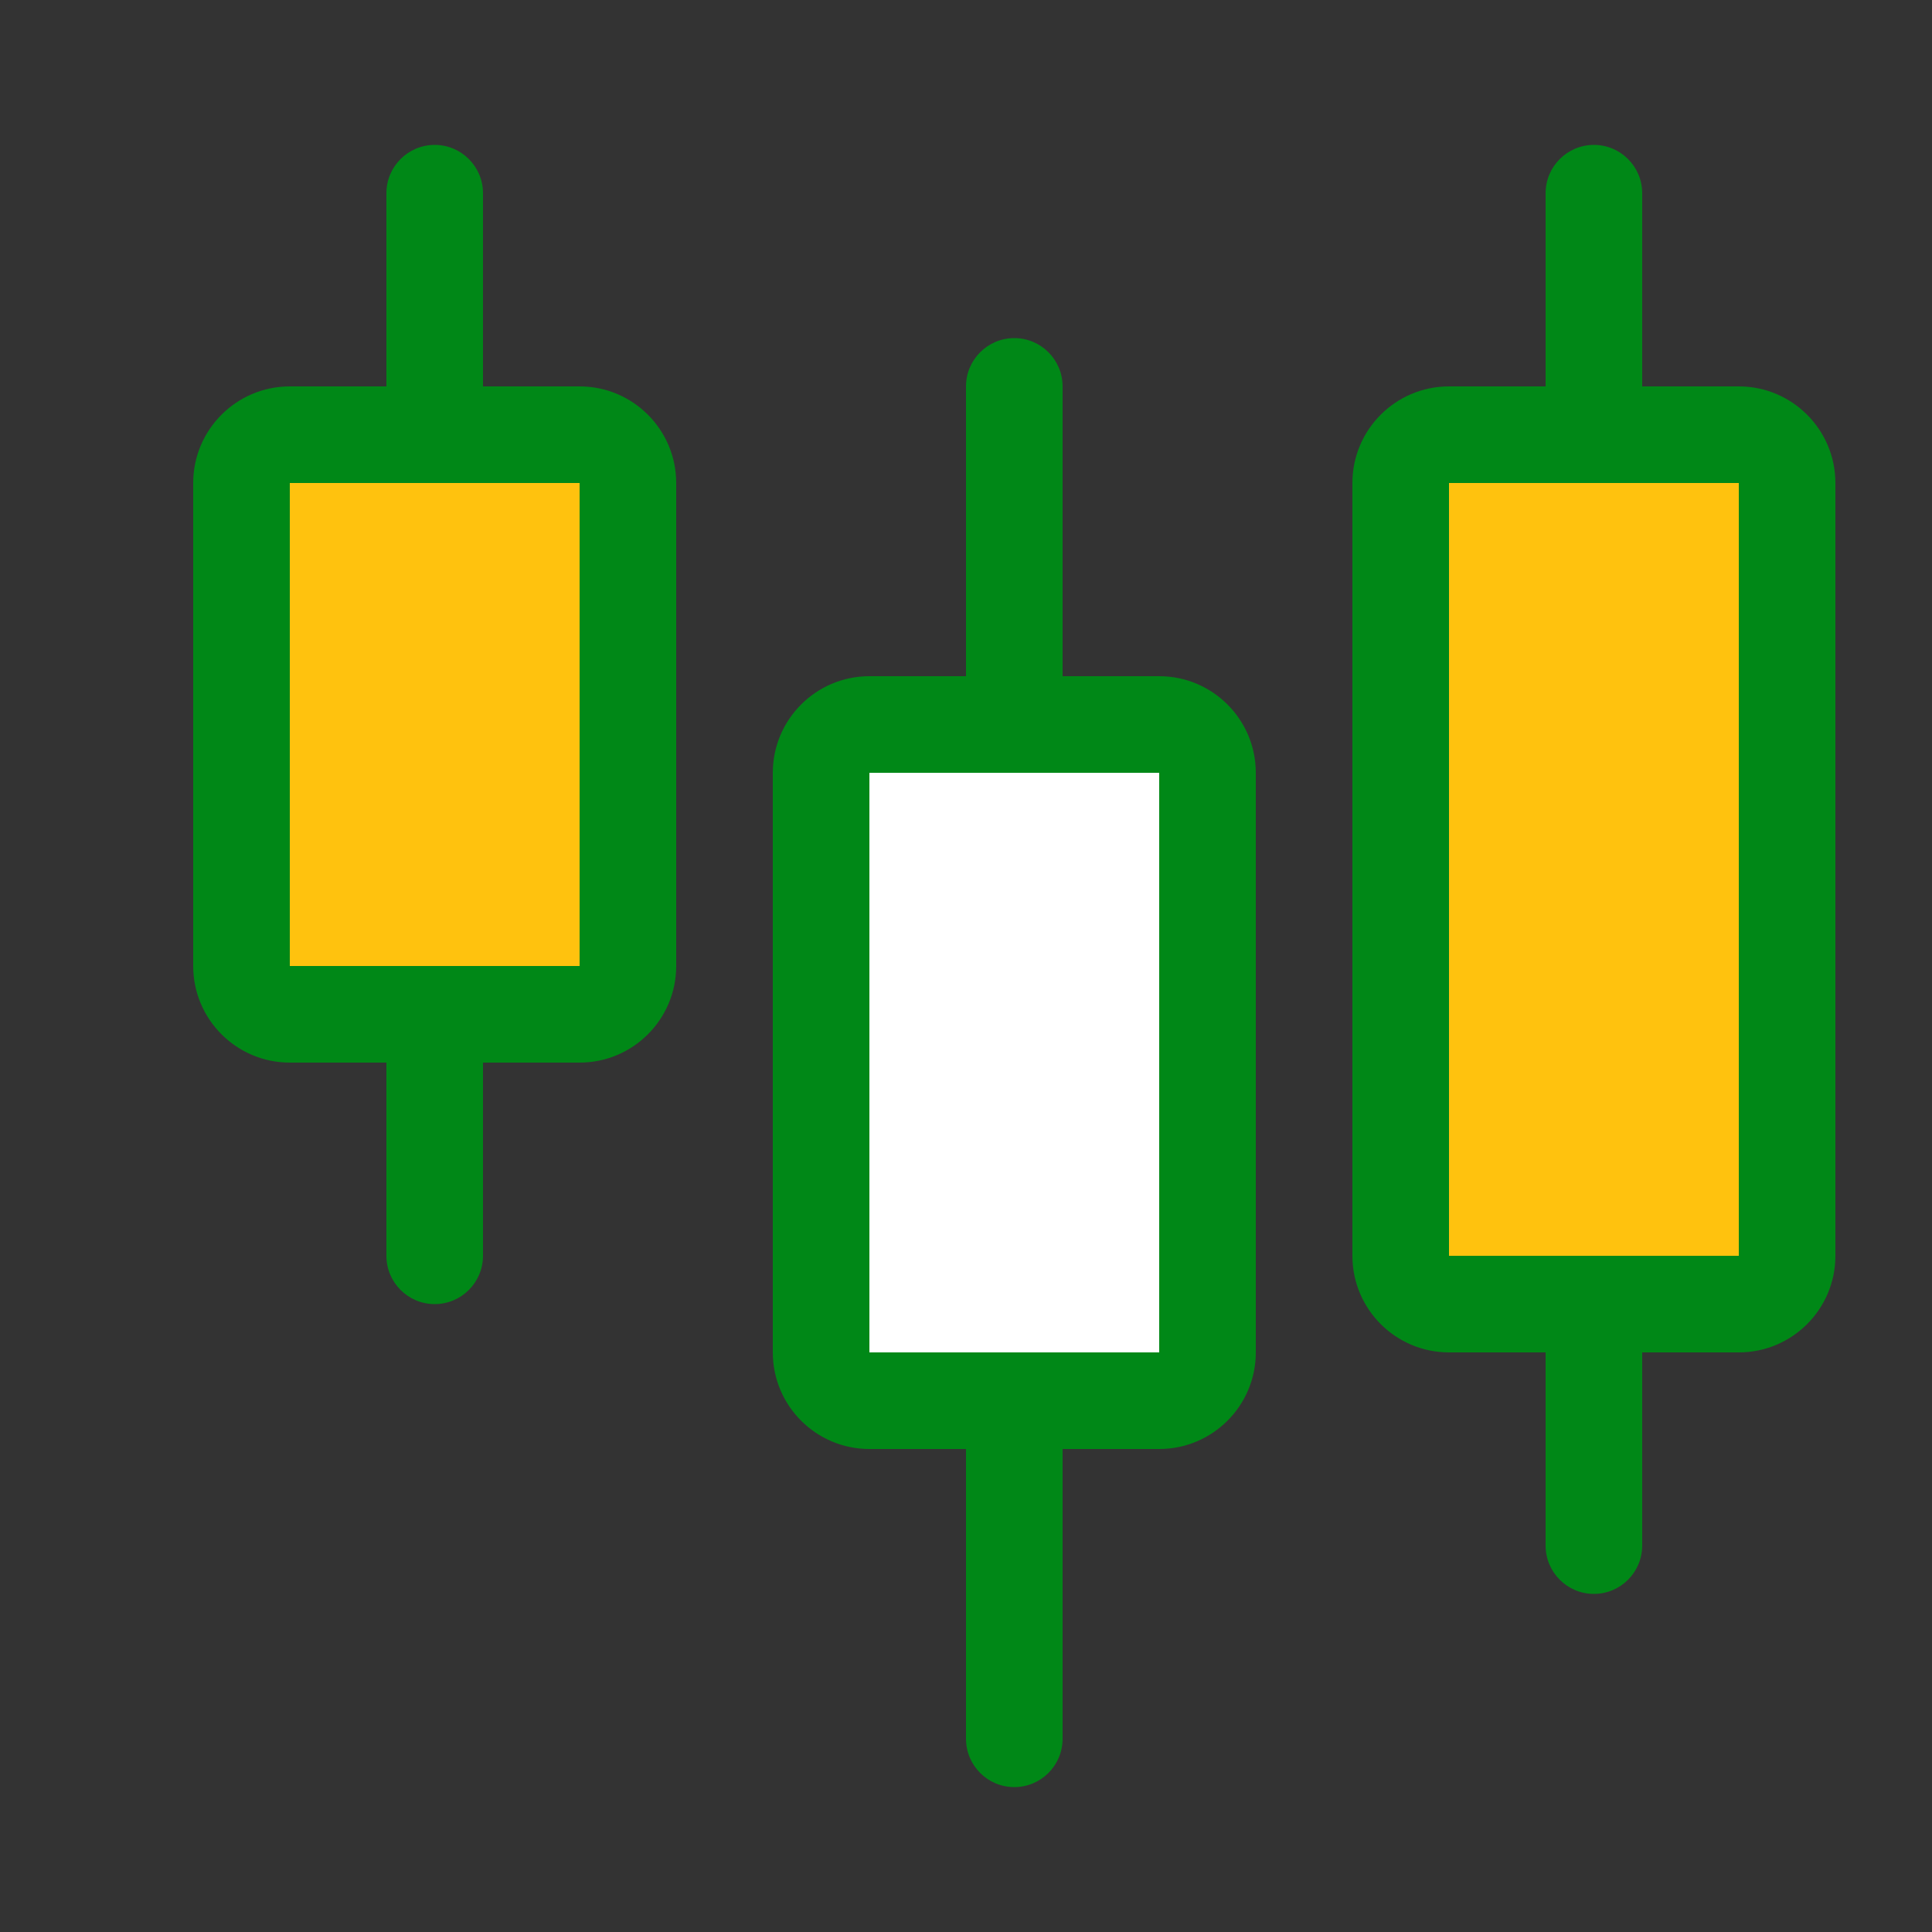
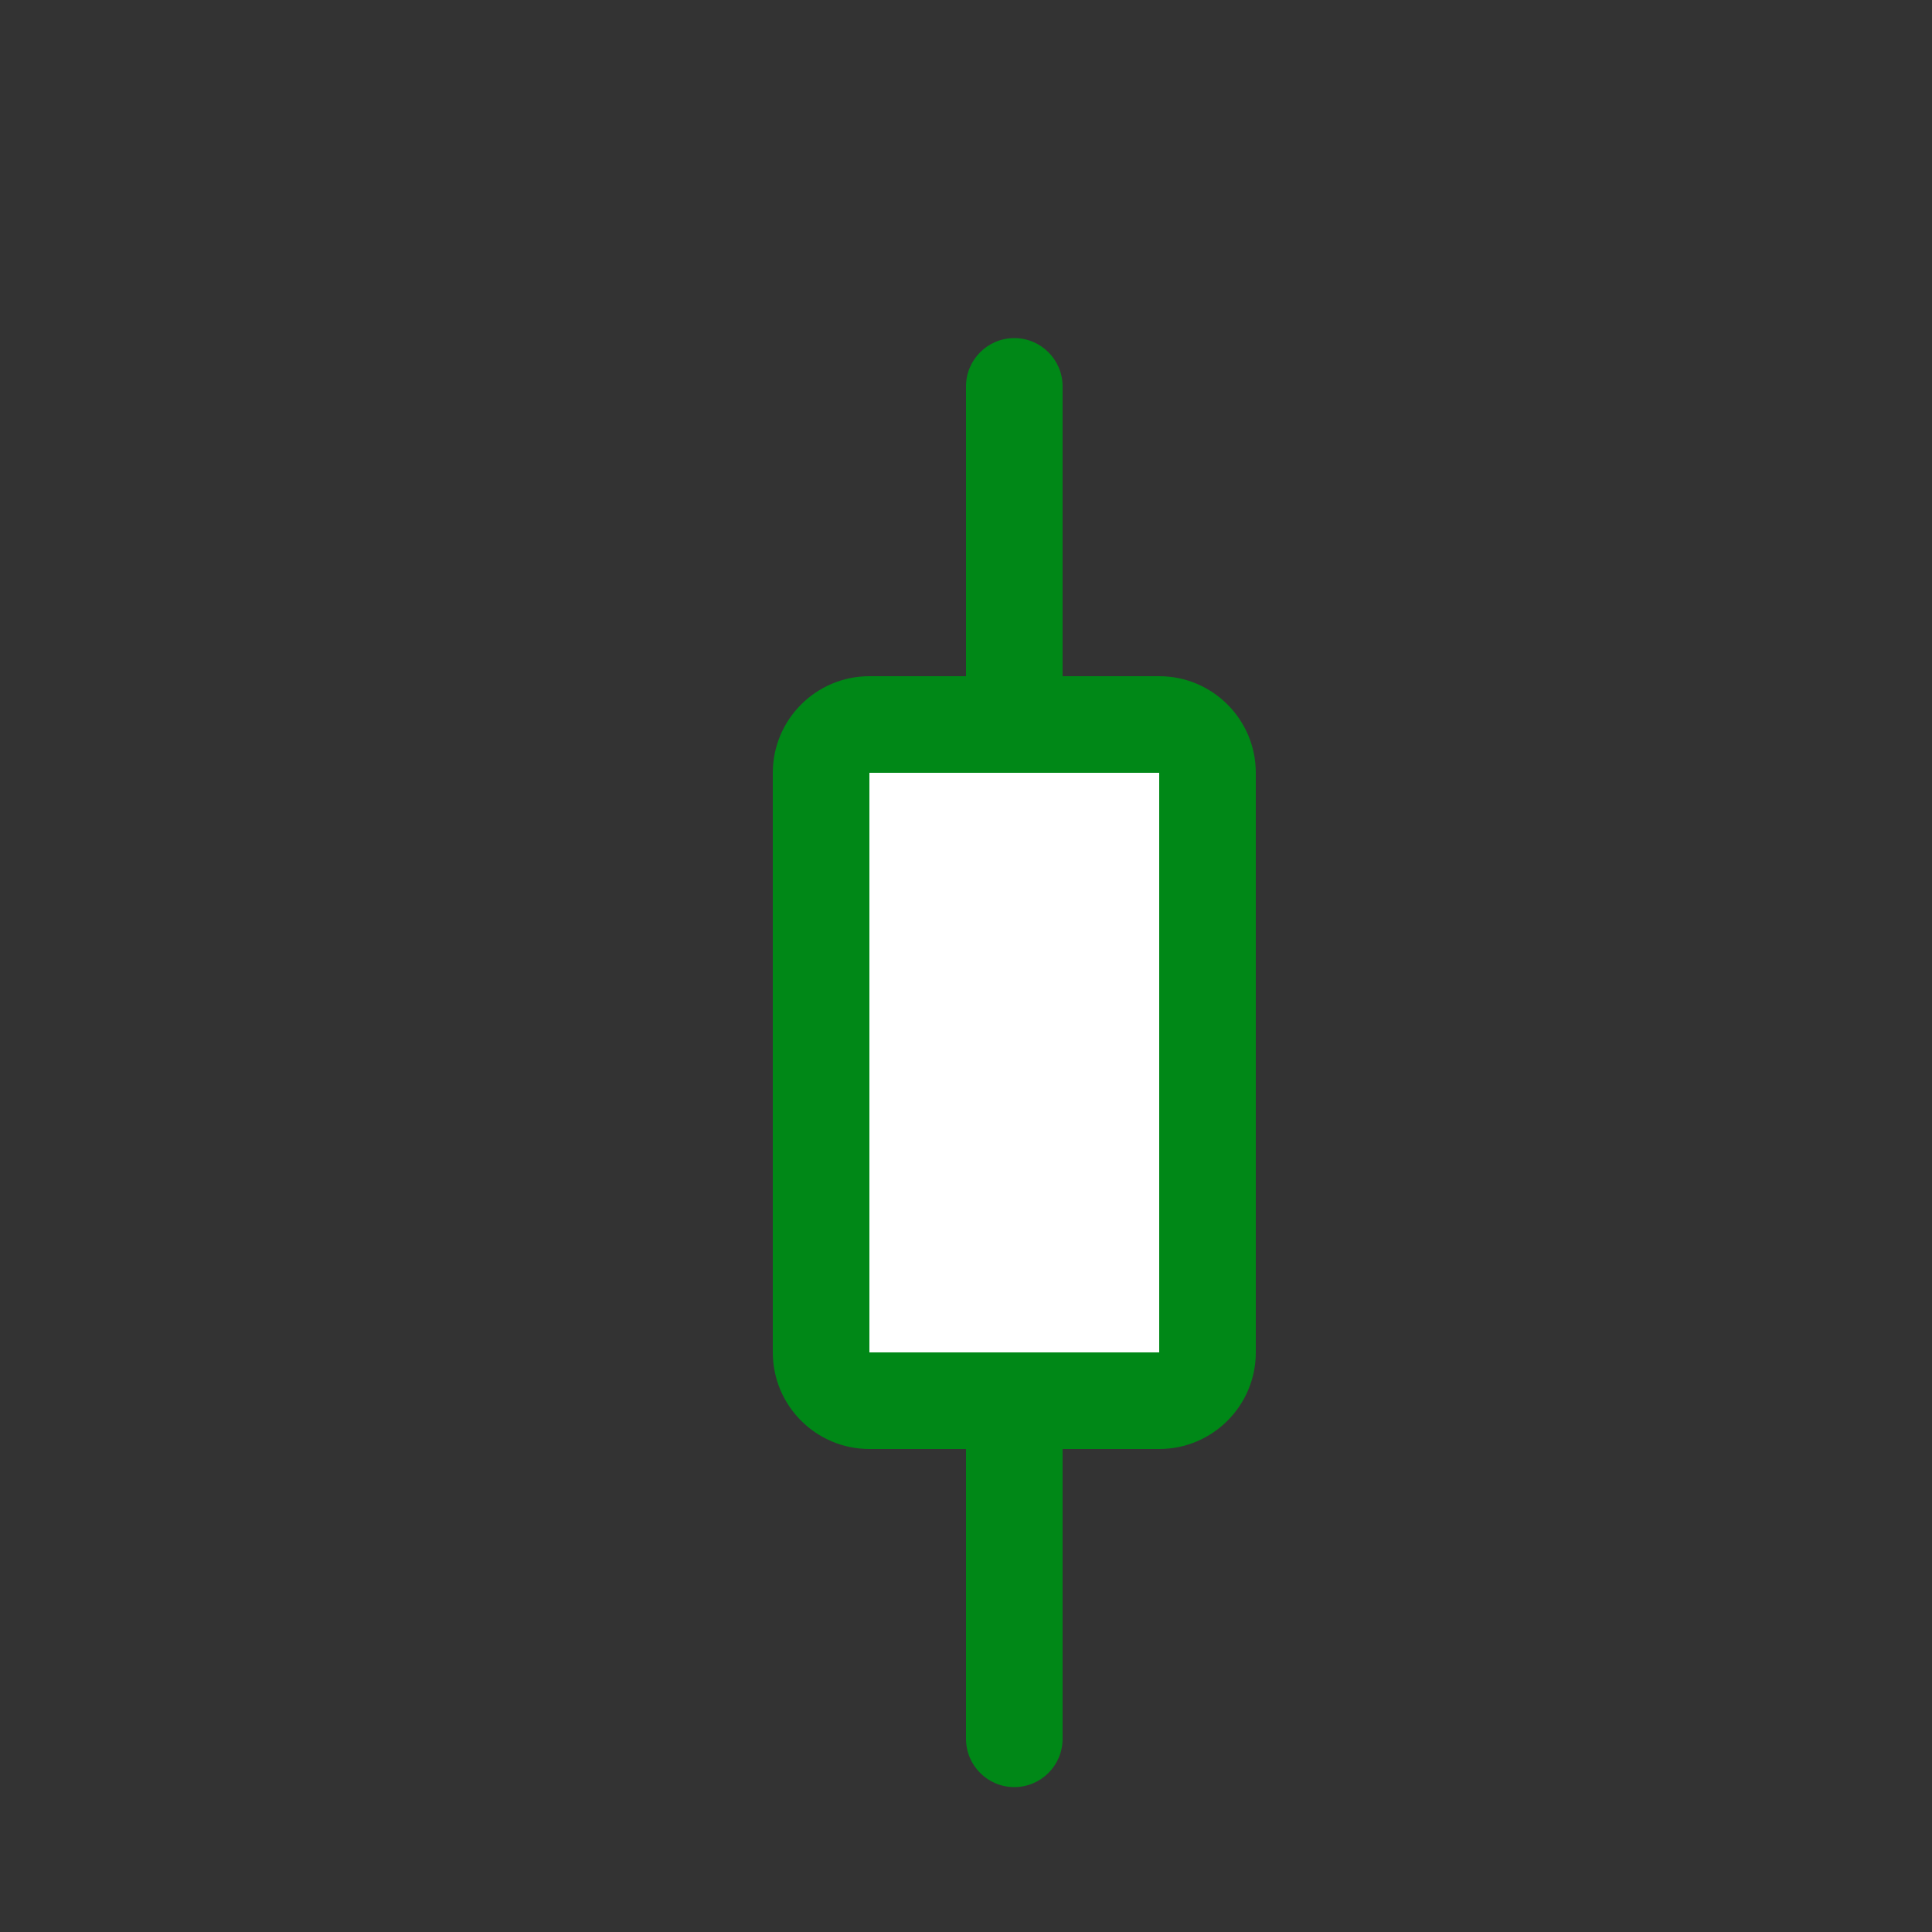
<svg xmlns="http://www.w3.org/2000/svg" width="20" height="20" viewBox="0 0 20 20" fill="none">
  <rect x="0" y="0" width="20" height="20" fill="#333333" stroke="none" />
  <path d="M10.5 3.5C10.776 3.5 11 3.724 11 4V7H12C12.552 7 13 7.448 13 8V14C13 14.552 12.552 15 12 15H11V18C11 18.276 10.776 18.5 10.5 18.5C10.224 18.5 10 18.276 10 18V15H9C8.448 15 8 14.552 8 14V8C8 7.448 8.448 7 9 7H10V4C10 3.724 10.224 3.5 10.5 3.5Z" fill="#008817" />
-   <path fill-rule="evenodd" clip-rule="evenodd" d="M5 2C5 1.724 4.776 1.5 4.5 1.5C4.224 1.5 4 1.724 4 2V4H3C2.448 4 2 4.448 2 5V10C2 10.552 2.448 11 3 11H4V13C4 13.276 4.224 13.5 4.5 13.5C4.776 13.5 5 13.276 5 13V11H6C6.552 11 7 10.552 7 10V5C7 4.448 6.552 4 6 4H5V2Z" fill="#008817" />
-   <path fill-rule="evenodd" clip-rule="evenodd" d="M16.5 1.5C16.776 1.5 17 1.724 17 2V4H18C18.552 4 19 4.448 19 5V13C19 13.552 18.552 14 18 14H17V16C17 16.276 16.776 16.5 16.5 16.5C16.224 16.5 16 16.276 16 16V14H15C14.448 14 14 13.552 14 13V5C14 4.448 14.448 4 15 4H16V2C16 1.724 16.224 1.5 16.5 1.5Z" fill="#008817" />
-   <rect x="3" y="5" width="3" height="5" fill="#FFC20E" />
-   <rect x="15" y="5" width="3" height="8" fill="#FFC20E" />
  <rect x="9" y="8" width="3" height="6" fill="white" />
</svg>